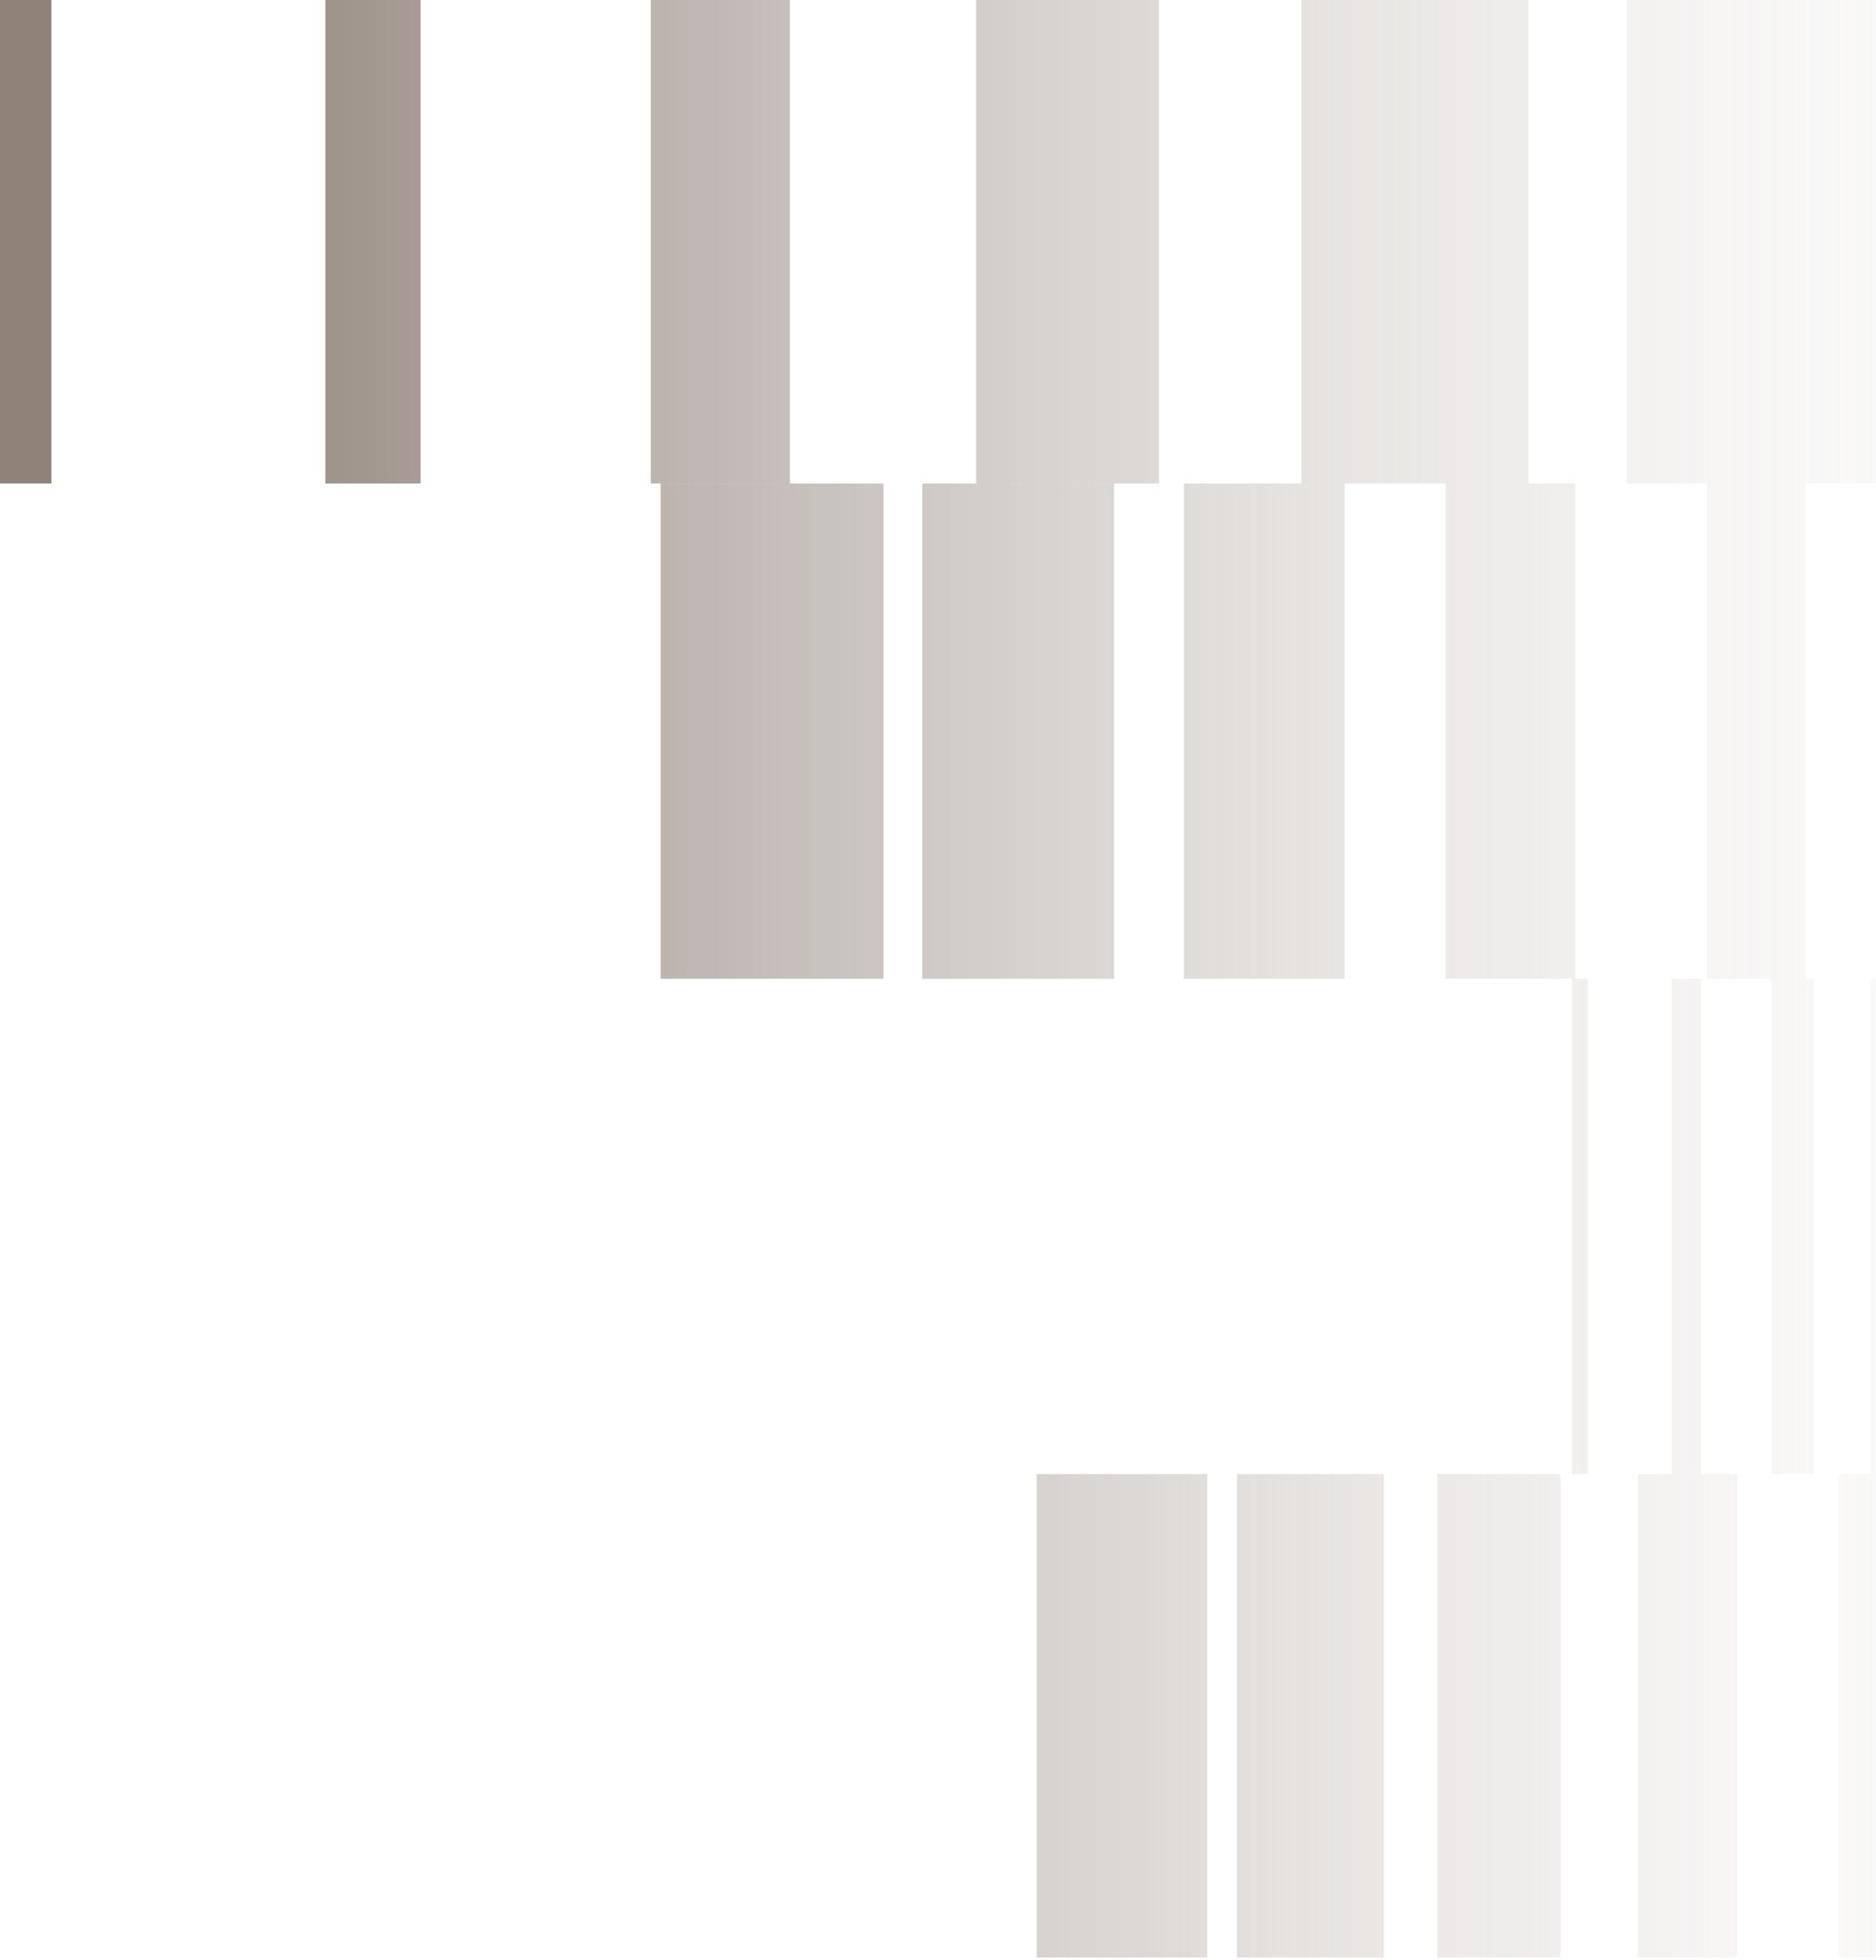
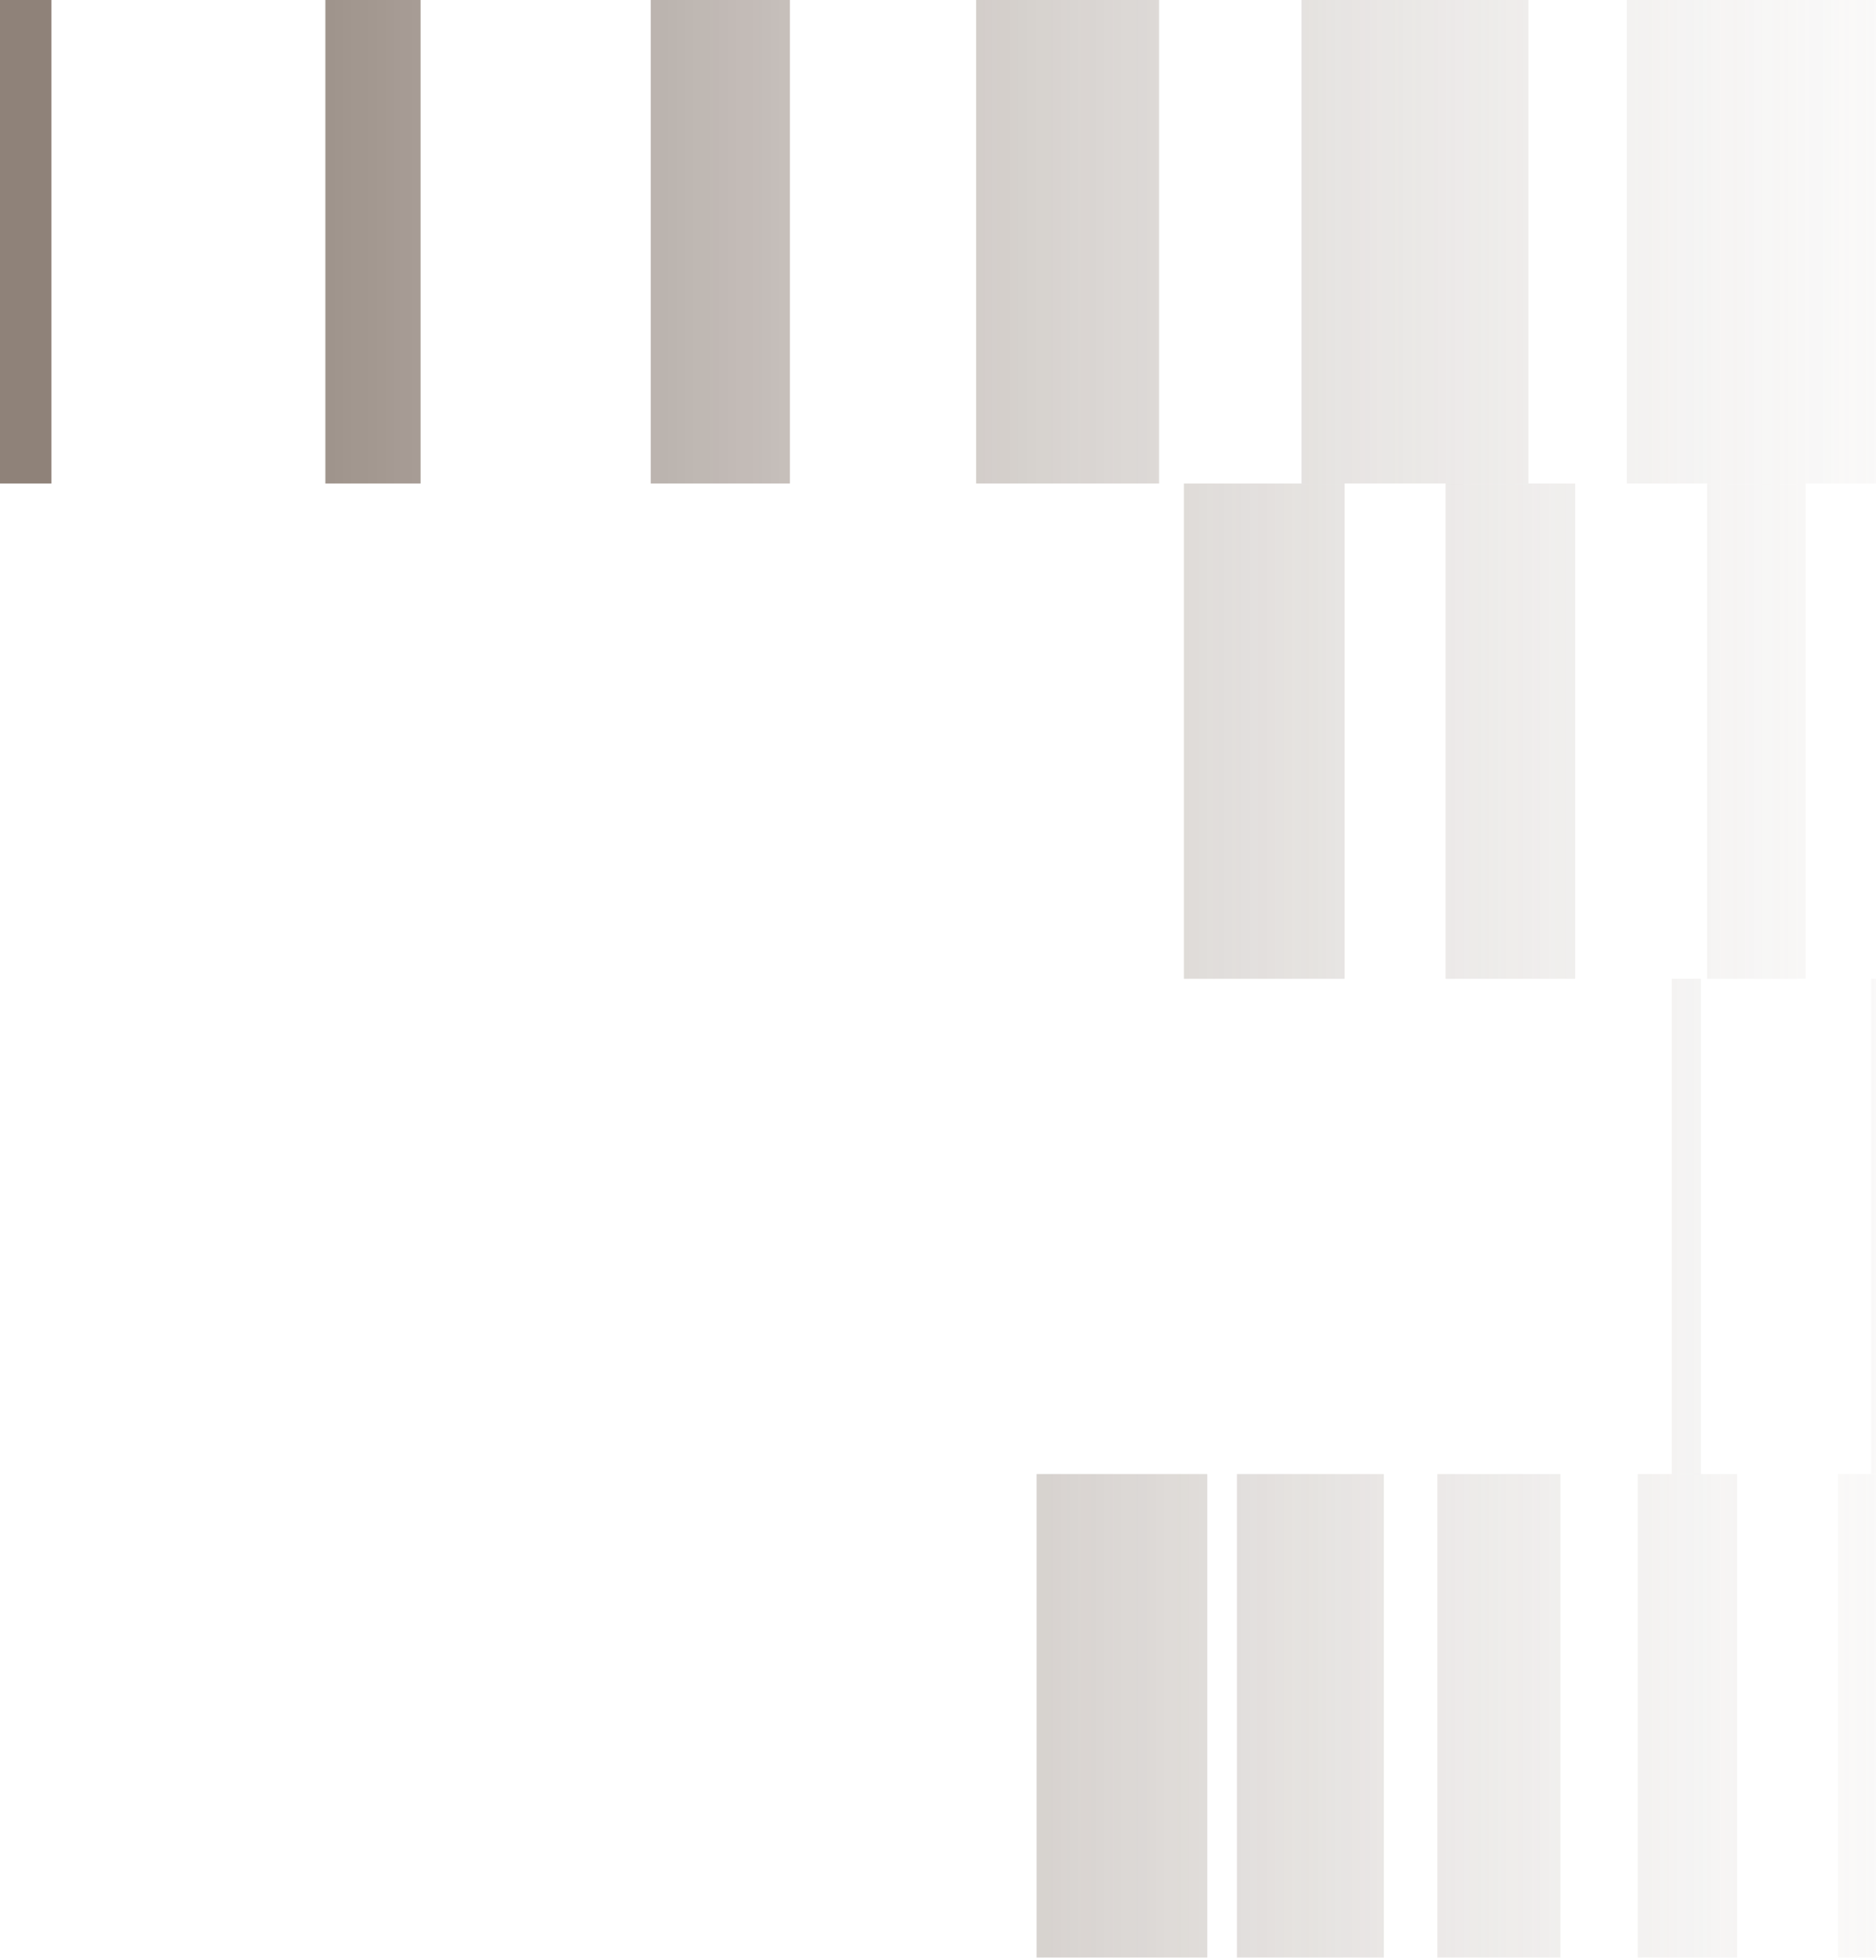
<svg xmlns="http://www.w3.org/2000/svg" width="384" height="401" viewBox="0 0 384 401" fill="none">
  <g style="mix-blend-mode:color-dodge" opacity="0.8">
    <path d="M212.18 301.613V400.544H247.122V301.613H212.18Z" fill="url(#paint0_linear_1385_2885)" />
    <path d="M253.195 301.613V400.544H283.266V301.613H253.195Z" fill="url(#paint1_linear_1385_2885)" />
    <path d="M294.213 301.613V400.544H319.411V301.613H294.213Z" fill="url(#paint2_linear_1385_2885)" />
    <path d="M335.23 301.613V400.544H355.557V301.613H335.23Z" fill="url(#paint3_linear_1385_2885)" />
    <path d="M376.246 301.613V400.544H391.7V301.613H376.246Z" fill="url(#paint4_linear_1385_2885)" />
-     <path d="M135.23 98.932V200.273H180.854V98.932H135.23Z" fill="url(#paint5_linear_1385_2885)" />
-     <path d="M188.779 98.932V200.273H228.043V98.932H188.779Z" fill="url(#paint6_linear_1385_2885)" />
+     <path d="M135.23 98.932H180.854V98.932H135.23Z" fill="url(#paint5_linear_1385_2885)" />
    <path d="M242.33 98.932V200.273H275.234V98.932H242.33Z" fill="url(#paint7_linear_1385_2885)" />
    <path d="M295.891 98.932V200.273H322.434V98.932H295.891Z" fill="url(#paint8_linear_1385_2885)" />
    <path d="M349.439 98.932V200.273H369.622V98.932H349.439Z" fill="url(#paint9_linear_1385_2885)" />
    <path d="M394.488 301.613V200.271H383.002V301.613H394.488Z" fill="url(#paint10_linear_1385_2885)" />
-     <path d="M371.332 301.613V200.271H362.602V301.613H371.332Z" fill="url(#paint11_linear_1385_2885)" />
    <path d="M348.16 301.613V200.271H342.186V301.613H348.16Z" fill="url(#paint12_linear_1385_2885)" />
-     <path d="M324.99 301.613V200.271H321.76V301.613H324.99Z" fill="url(#paint13_linear_1385_2885)" />
    <path d="M388.414 98.931V0L333.002 0V98.931H388.414Z" fill="url(#paint14_linear_1385_2885)" />
    <path d="M312.842 98.931V0L266.402 0V98.931H312.842Z" fill="url(#paint15_linear_1385_2885)" />
    <path d="M237.257 98.931V0L199.801 0V98.931H237.257Z" fill="url(#paint16_linear_1385_2885)" />
    <path d="M161.684 98.931V0L133.201 0V98.931H161.684Z" fill="url(#paint17_linear_1385_2885)" />
    <path d="M86.099 98.931L86.099 0L66.6 0L66.6 98.931H86.099Z" fill="url(#paint18_linear_1385_2885)" />
    <path d="M10.527 98.931L10.527 0L0 0L0 98.931H10.527Z" fill="url(#paint19_linear_1385_2885)" />
  </g>
  <defs>
    <linearGradient id="paint0_linear_1385_2885" x1="480.687" y1="351.079" x2="34.325" y2="351.079" gradientUnits="userSpaceOnUse">
      <stop stop-color="white" stop-opacity="0" />
      <stop offset="1" stop-color="#736357" />
    </linearGradient>
    <linearGradient id="paint1_linear_1385_2885" x1="480.686" y1="351.079" x2="34.324" y2="351.079" gradientUnits="userSpaceOnUse">
      <stop stop-color="white" stop-opacity="0" />
      <stop offset="1" stop-color="#736357" />
    </linearGradient>
    <linearGradient id="paint2_linear_1385_2885" x1="480.688" y1="351.079" x2="34.325" y2="351.079" gradientUnits="userSpaceOnUse">
      <stop stop-color="white" stop-opacity="0" />
      <stop offset="1" stop-color="#736357" />
    </linearGradient>
    <linearGradient id="paint3_linear_1385_2885" x1="480.689" y1="351.079" x2="34.326" y2="351.079" gradientUnits="userSpaceOnUse">
      <stop stop-color="white" stop-opacity="0" />
      <stop offset="1" stop-color="#736357" />
    </linearGradient>
    <linearGradient id="paint4_linear_1385_2885" x1="480.688" y1="351.079" x2="34.327" y2="351.079" gradientUnits="userSpaceOnUse">
      <stop stop-color="white" stop-opacity="0" />
      <stop offset="1" stop-color="#736357" />
    </linearGradient>
    <linearGradient id="paint5_linear_1385_2885" x1="480.689" y1="149.602" x2="34.327" y2="149.602" gradientUnits="userSpaceOnUse">
      <stop stop-color="white" stop-opacity="0" />
      <stop offset="1" stop-color="#736357" />
    </linearGradient>
    <linearGradient id="paint6_linear_1385_2885" x1="480.689" y1="149.602" x2="34.326" y2="149.602" gradientUnits="userSpaceOnUse">
      <stop stop-color="white" stop-opacity="0" />
      <stop offset="1" stop-color="#736357" />
    </linearGradient>
    <linearGradient id="paint7_linear_1385_2885" x1="480.69" y1="149.602" x2="34.327" y2="149.602" gradientUnits="userSpaceOnUse">
      <stop stop-color="white" stop-opacity="0" />
      <stop offset="1" stop-color="#736357" />
    </linearGradient>
    <linearGradient id="paint8_linear_1385_2885" x1="480.69" y1="149.602" x2="34.327" y2="149.602" gradientUnits="userSpaceOnUse">
      <stop stop-color="white" stop-opacity="0" />
      <stop offset="1" stop-color="#736357" />
    </linearGradient>
    <linearGradient id="paint9_linear_1385_2885" x1="480.69" y1="149.602" x2="34.327" y2="149.602" gradientUnits="userSpaceOnUse">
      <stop stop-color="white" stop-opacity="0" />
      <stop offset="1" stop-color="#736357" />
    </linearGradient>
    <linearGradient id="paint10_linear_1385_2885" x1="480.687" y1="250.942" x2="34.325" y2="250.942" gradientUnits="userSpaceOnUse">
      <stop stop-color="white" stop-opacity="0" />
      <stop offset="1" stop-color="#736357" />
    </linearGradient>
    <linearGradient id="paint11_linear_1385_2885" x1="480.69" y1="250.942" x2="34.328" y2="250.942" gradientUnits="userSpaceOnUse">
      <stop stop-color="white" stop-opacity="0" />
      <stop offset="1" stop-color="#736357" />
    </linearGradient>
    <linearGradient id="paint12_linear_1385_2885" x1="480.688" y1="250.942" x2="34.327" y2="250.942" gradientUnits="userSpaceOnUse">
      <stop stop-color="white" stop-opacity="0" />
      <stop offset="1" stop-color="#736357" />
    </linearGradient>
    <linearGradient id="paint13_linear_1385_2885" x1="480.691" y1="250.942" x2="34.321" y2="250.942" gradientUnits="userSpaceOnUse">
      <stop stop-color="white" stop-opacity="0" />
      <stop offset="1" stop-color="#736357" />
    </linearGradient>
    <linearGradient id="paint14_linear_1385_2885" x1="480.687" y1="49.465" x2="34.325" y2="49.465" gradientUnits="userSpaceOnUse">
      <stop stop-color="white" stop-opacity="0" />
      <stop offset="1" stop-color="#736357" />
    </linearGradient>
    <linearGradient id="paint15_linear_1385_2885" x1="480.688" y1="49.465" x2="34.325" y2="49.465" gradientUnits="userSpaceOnUse">
      <stop stop-color="white" stop-opacity="0" />
      <stop offset="1" stop-color="#736357" />
    </linearGradient>
    <linearGradient id="paint16_linear_1385_2885" x1="480.687" y1="49.465" x2="34.325" y2="49.465" gradientUnits="userSpaceOnUse">
      <stop stop-color="white" stop-opacity="0" />
      <stop offset="1" stop-color="#736357" />
    </linearGradient>
    <linearGradient id="paint17_linear_1385_2885" x1="480.688" y1="49.465" x2="34.325" y2="49.465" gradientUnits="userSpaceOnUse">
      <stop stop-color="white" stop-opacity="0" />
      <stop offset="1" stop-color="#736357" />
    </linearGradient>
    <linearGradient id="paint18_linear_1385_2885" x1="480.687" y1="49.465" x2="34.325" y2="49.465" gradientUnits="userSpaceOnUse">
      <stop stop-color="white" stop-opacity="0" />
      <stop offset="1" stop-color="#736357" />
    </linearGradient>
    <linearGradient id="paint19_linear_1385_2885" x1="480.687" y1="49.465" x2="34.325" y2="49.465" gradientUnits="userSpaceOnUse">
      <stop stop-color="white" stop-opacity="0" />
      <stop offset="1" stop-color="#736357" />
    </linearGradient>
  </defs>
</svg>